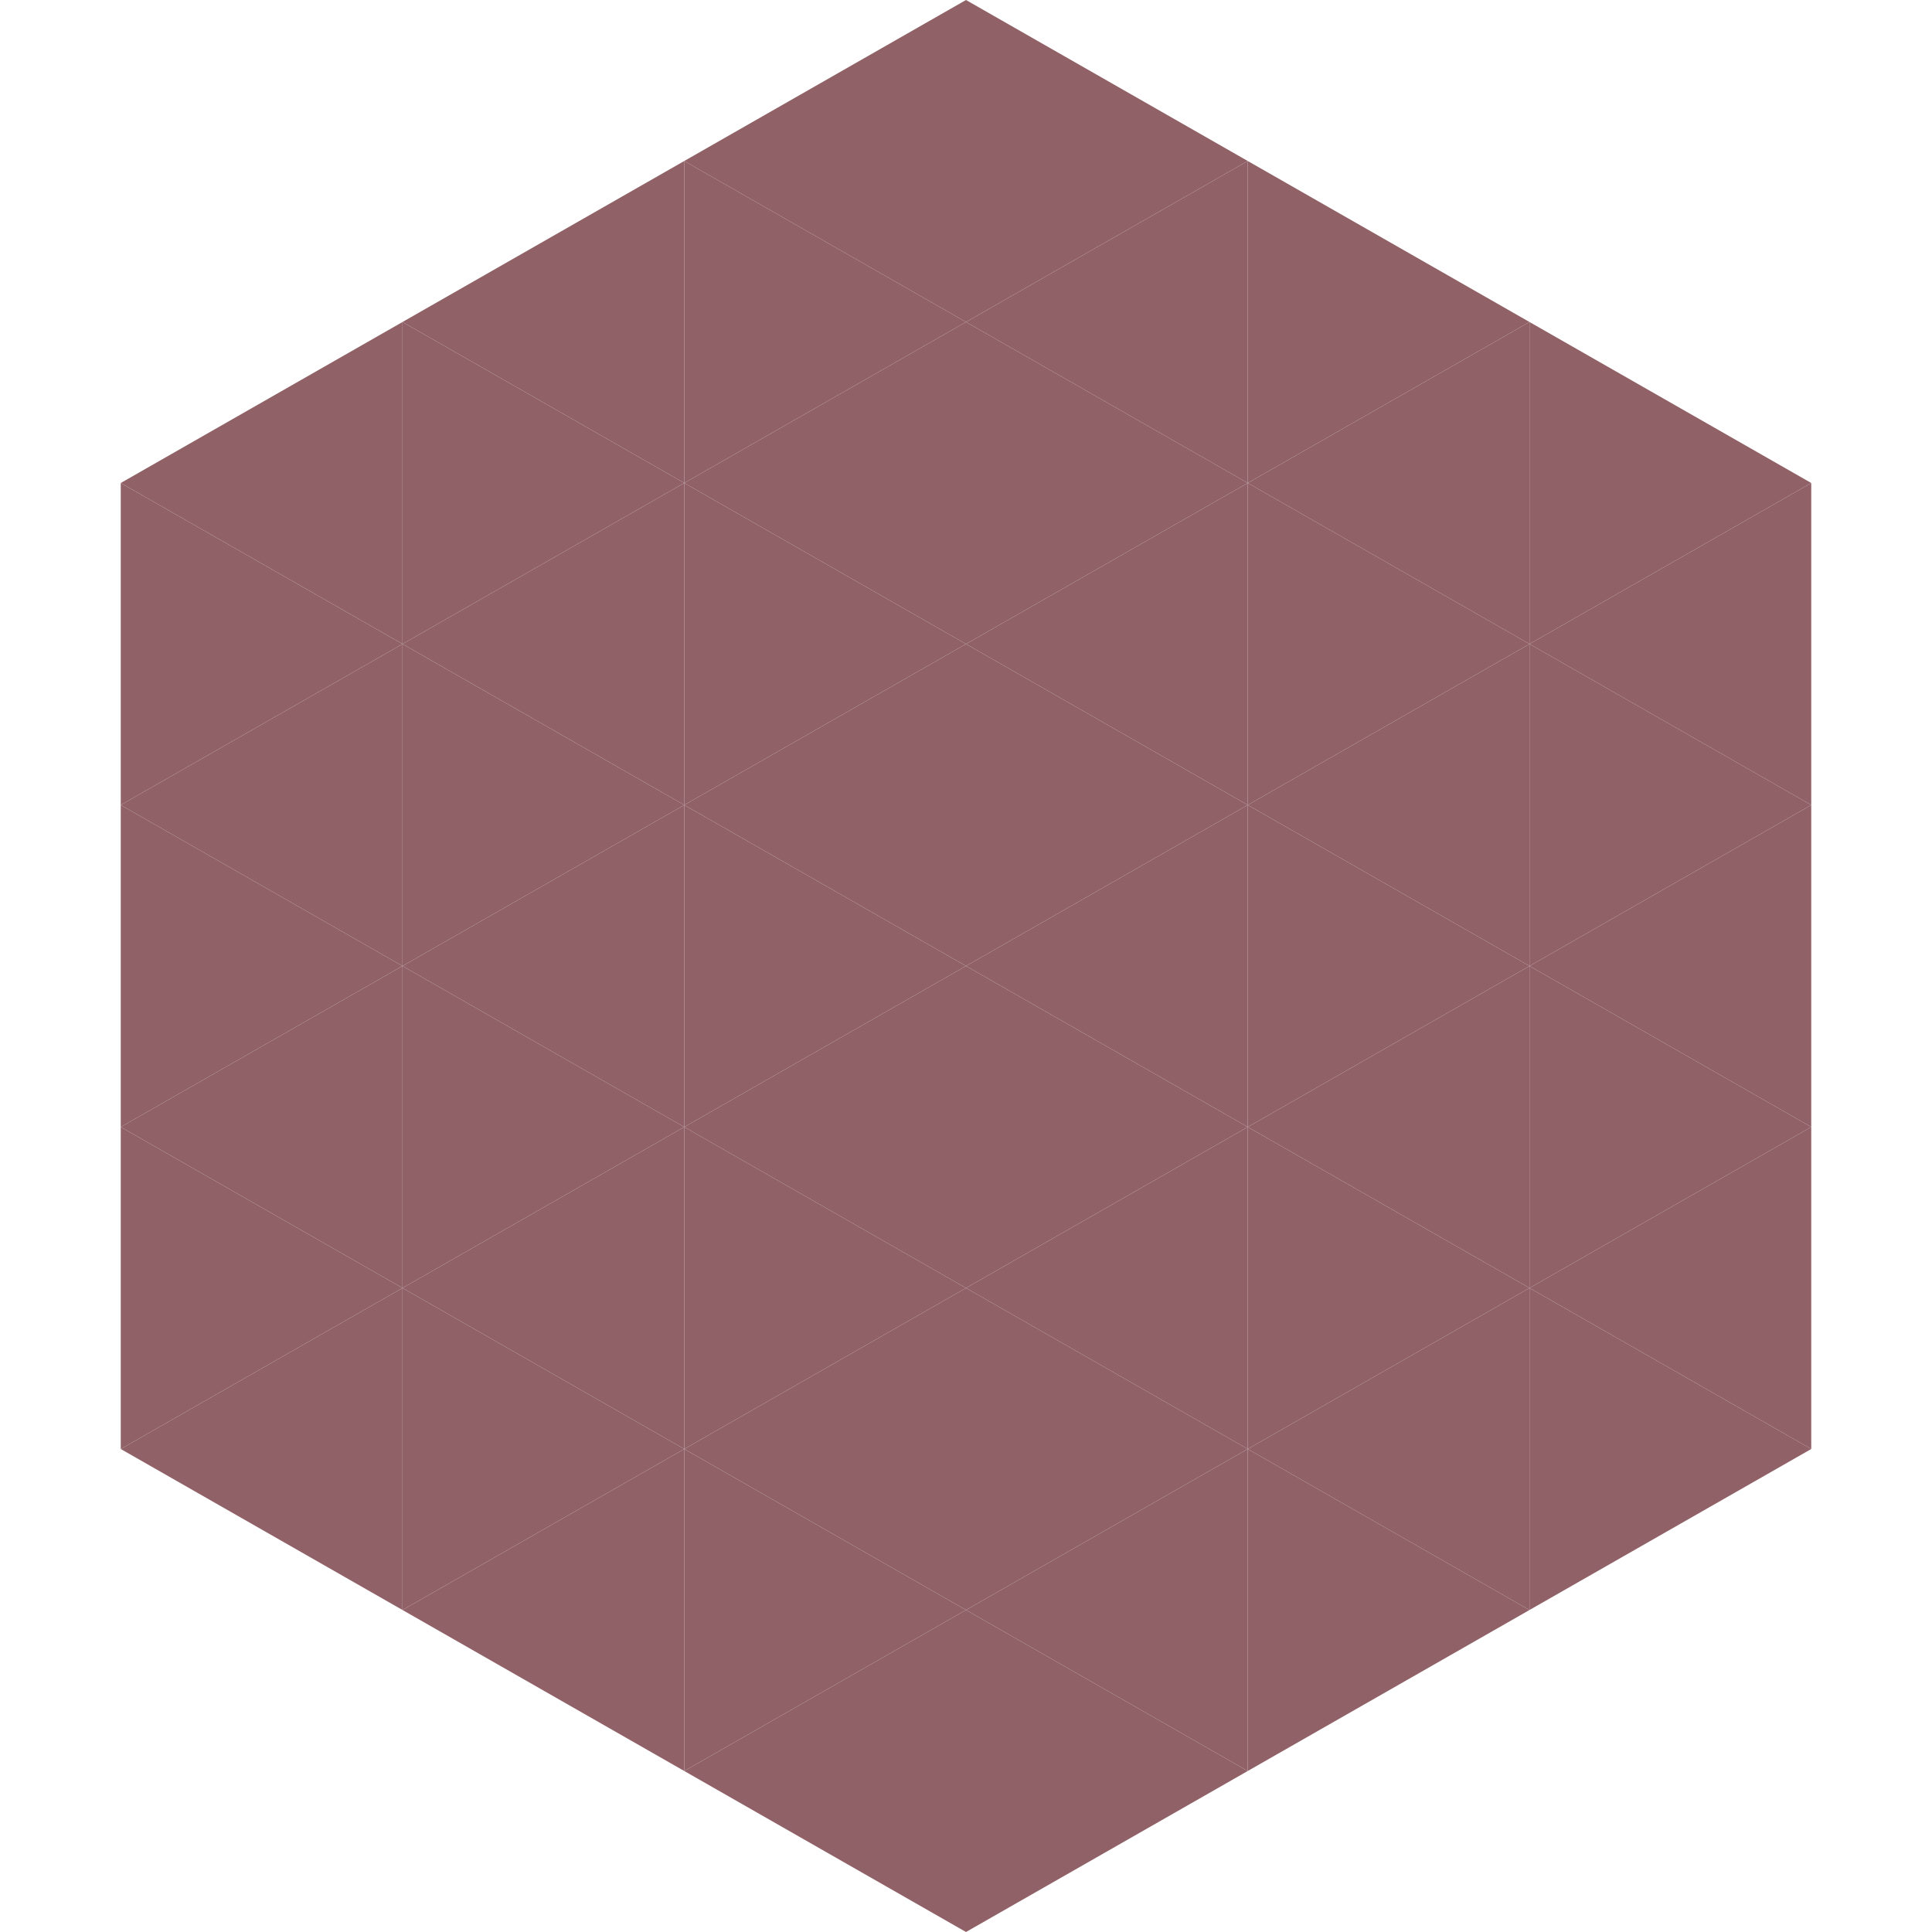
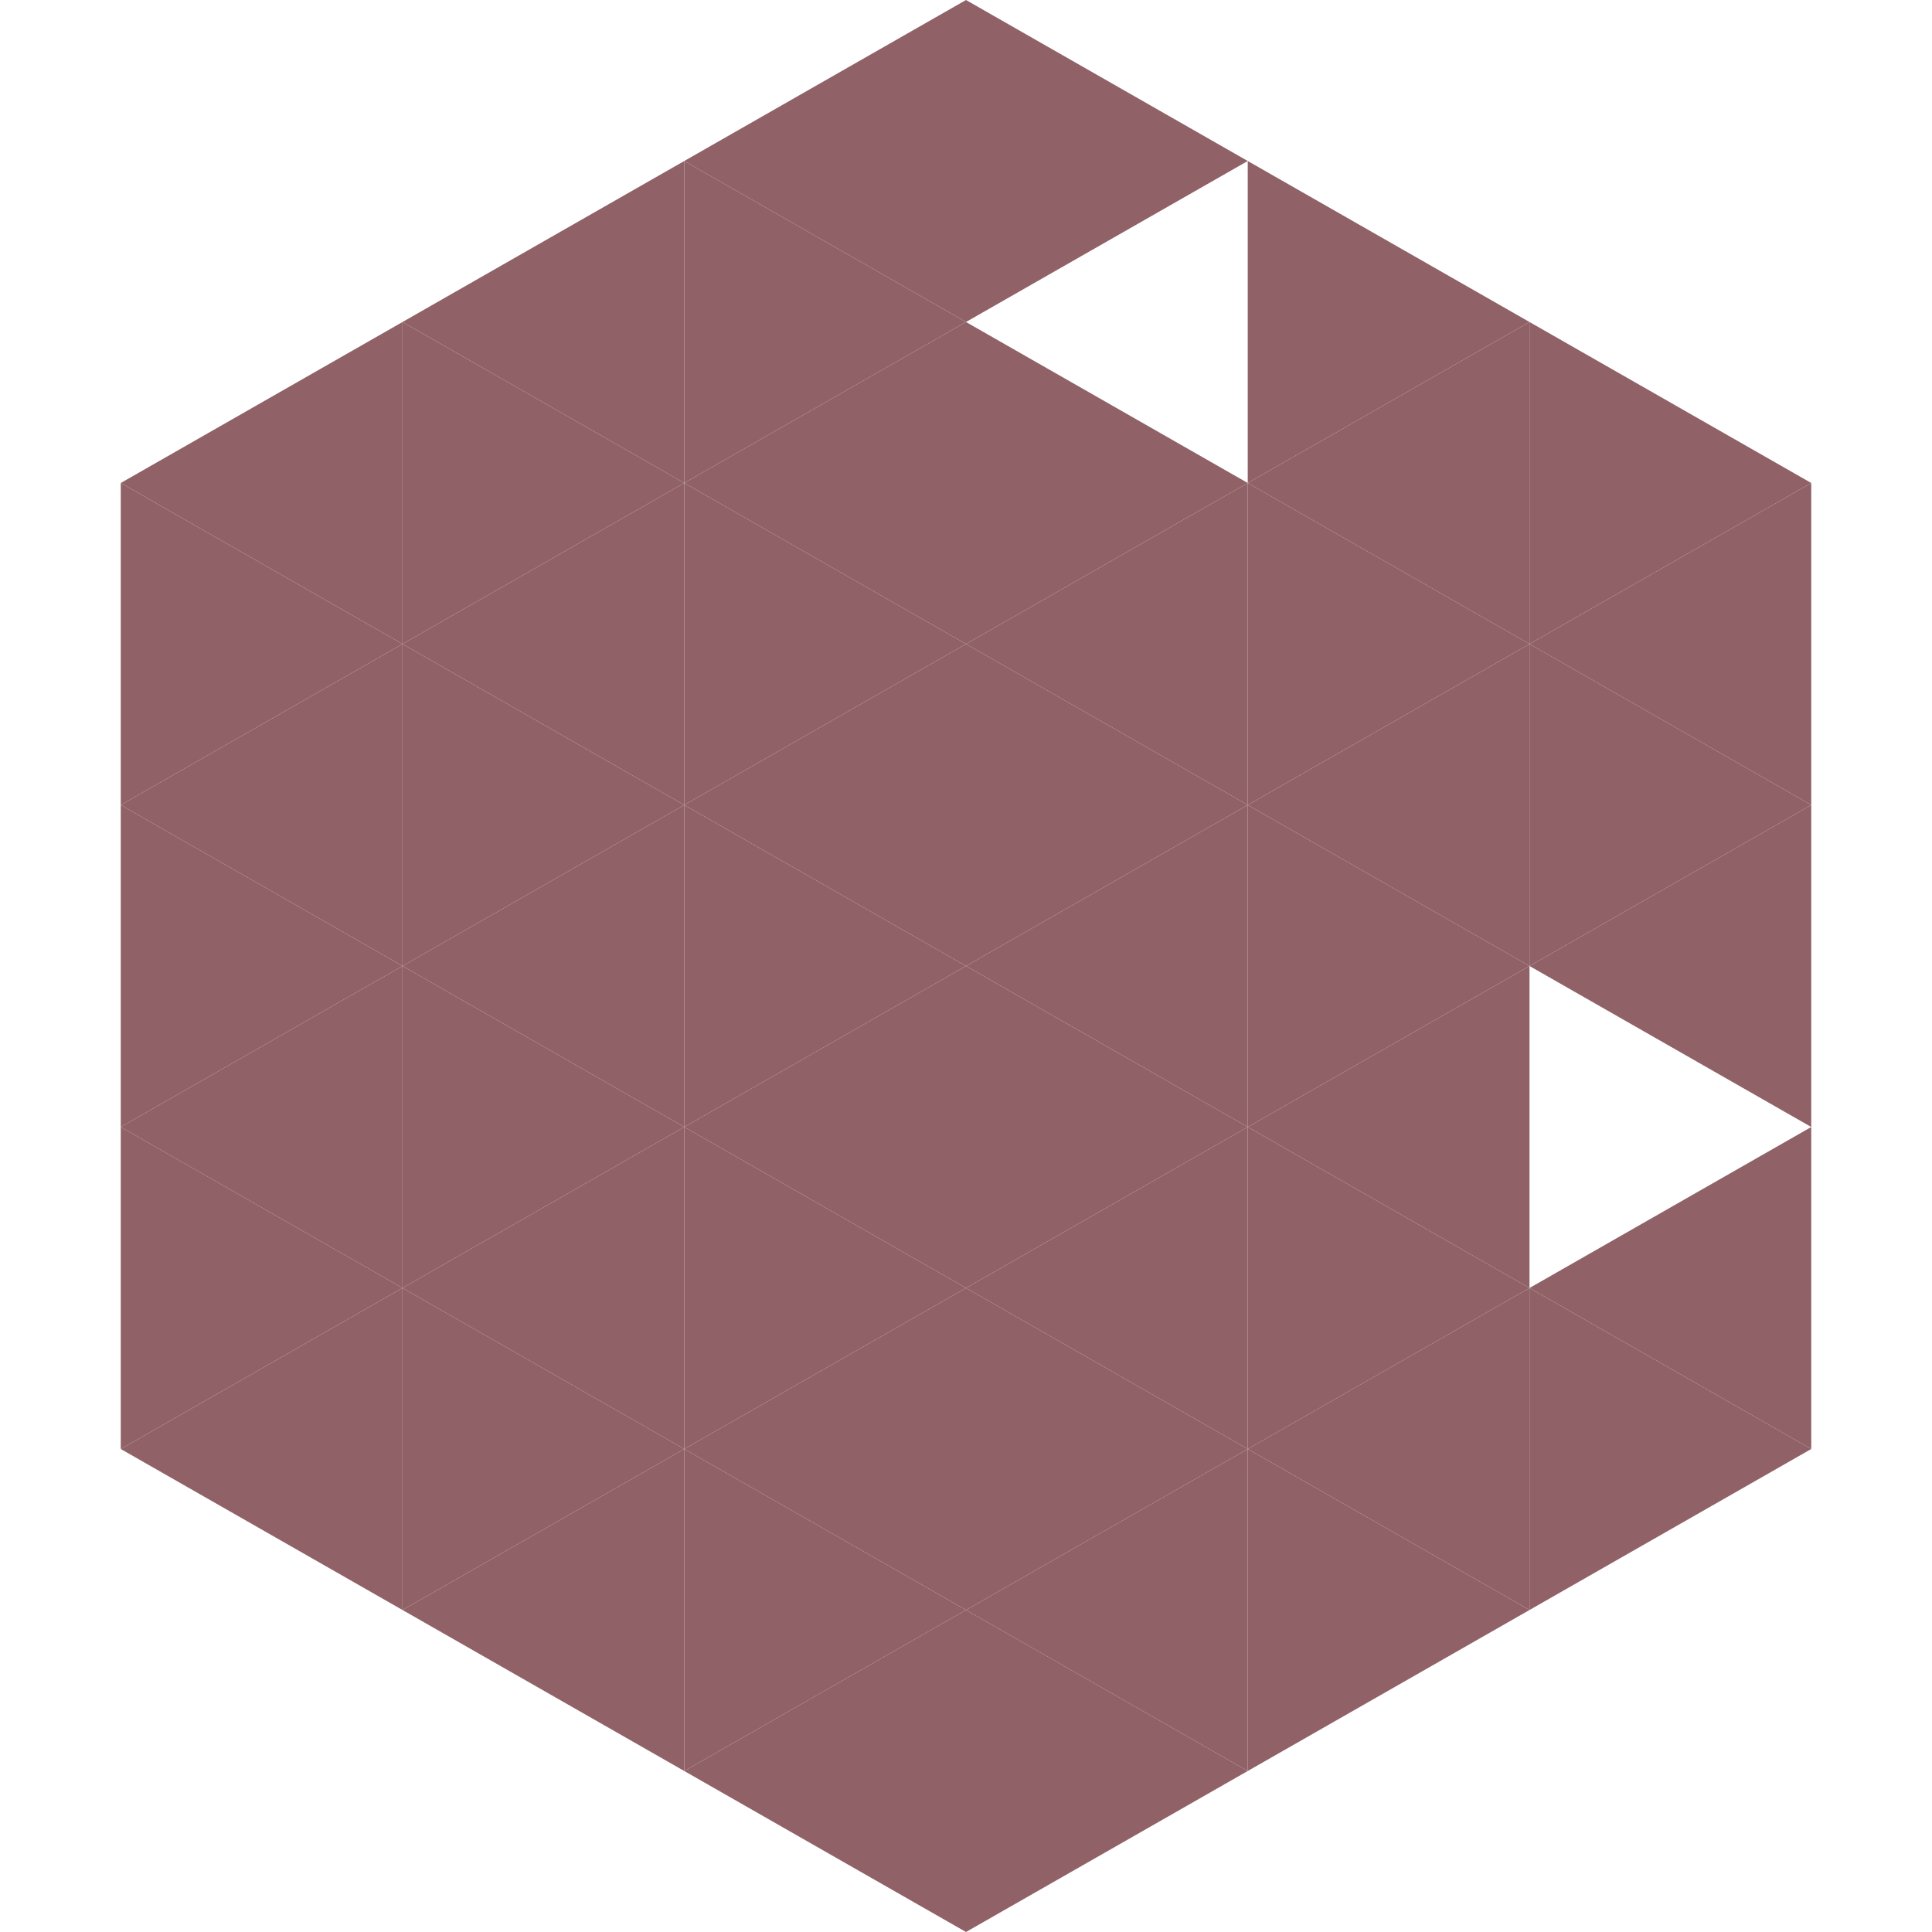
<svg xmlns="http://www.w3.org/2000/svg" width="240" height="240">
  <polygon points="50,40 15,60 50,80" style="fill:rgb(144,98,103)" />
  <polygon points="190,40 225,60 190,80" style="fill:rgb(144,98,103)" />
  <polygon points="15,60 50,80 15,100" style="fill:rgb(144,98,103)" />
  <polygon points="225,60 190,80 225,100" style="fill:rgb(144,98,103)" />
  <polygon points="50,80 15,100 50,120" style="fill:rgb(144,98,103)" />
  <polygon points="190,80 225,100 190,120" style="fill:rgb(144,98,103)" />
  <polygon points="15,100 50,120 15,140" style="fill:rgb(144,98,103)" />
  <polygon points="225,100 190,120 225,140" style="fill:rgb(144,98,103)" />
  <polygon points="50,120 15,140 50,160" style="fill:rgb(144,98,103)" />
-   <polygon points="190,120 225,140 190,160" style="fill:rgb(144,98,103)" />
  <polygon points="15,140 50,160 15,180" style="fill:rgb(144,98,103)" />
  <polygon points="225,140 190,160 225,180" style="fill:rgb(144,98,103)" />
  <polygon points="50,160 15,180 50,200" style="fill:rgb(144,98,103)" />
  <polygon points="190,160 225,180 190,200" style="fill:rgb(144,98,103)" />
  <polygon points="15,180 50,200 15,220" style="fill:rgb(255,255,255); fill-opacity:0" />
-   <polygon points="225,180 190,200 225,220" style="fill:rgb(255,255,255); fill-opacity:0" />
  <polygon points="50,0 85,20 50,40" style="fill:rgb(255,255,255); fill-opacity:0" />
-   <polygon points="190,0 155,20 190,40" style="fill:rgb(255,255,255); fill-opacity:0" />
  <polygon points="85,20 50,40 85,60" style="fill:rgb(144,98,103)" />
  <polygon points="155,20 190,40 155,60" style="fill:rgb(144,98,103)" />
  <polygon points="50,40 85,60 50,80" style="fill:rgb(144,98,103)" />
  <polygon points="190,40 155,60 190,80" style="fill:rgb(144,98,103)" />
  <polygon points="85,60 50,80 85,100" style="fill:rgb(144,98,103)" />
  <polygon points="155,60 190,80 155,100" style="fill:rgb(144,98,103)" />
  <polygon points="50,80 85,100 50,120" style="fill:rgb(144,98,103)" />
  <polygon points="190,80 155,100 190,120" style="fill:rgb(144,98,103)" />
  <polygon points="85,100 50,120 85,140" style="fill:rgb(144,98,103)" />
  <polygon points="155,100 190,120 155,140" style="fill:rgb(144,98,103)" />
  <polygon points="50,120 85,140 50,160" style="fill:rgb(144,98,103)" />
  <polygon points="190,120 155,140 190,160" style="fill:rgb(144,98,103)" />
  <polygon points="85,140 50,160 85,180" style="fill:rgb(144,98,103)" />
  <polygon points="155,140 190,160 155,180" style="fill:rgb(144,98,103)" />
  <polygon points="50,160 85,180 50,200" style="fill:rgb(144,98,103)" />
  <polygon points="190,160 155,180 190,200" style="fill:rgb(144,98,103)" />
  <polygon points="85,180 50,200 85,220" style="fill:rgb(144,98,103)" />
  <polygon points="155,180 190,200 155,220" style="fill:rgb(144,98,103)" />
  <polygon points="120,0 85,20 120,40" style="fill:rgb(144,98,103)" />
  <polygon points="120,0 155,20 120,40" style="fill:rgb(144,98,103)" />
  <polygon points="85,20 120,40 85,60" style="fill:rgb(144,98,103)" />
-   <polygon points="155,20 120,40 155,60" style="fill:rgb(144,98,103)" />
  <polygon points="120,40 85,60 120,80" style="fill:rgb(144,98,103)" />
  <polygon points="120,40 155,60 120,80" style="fill:rgb(144,98,103)" />
  <polygon points="85,60 120,80 85,100" style="fill:rgb(144,98,103)" />
  <polygon points="155,60 120,80 155,100" style="fill:rgb(144,98,103)" />
  <polygon points="120,80 85,100 120,120" style="fill:rgb(144,98,103)" />
  <polygon points="120,80 155,100 120,120" style="fill:rgb(144,98,103)" />
  <polygon points="85,100 120,120 85,140" style="fill:rgb(144,98,103)" />
  <polygon points="155,100 120,120 155,140" style="fill:rgb(144,98,103)" />
  <polygon points="120,120 85,140 120,160" style="fill:rgb(144,98,103)" />
  <polygon points="120,120 155,140 120,160" style="fill:rgb(144,98,103)" />
  <polygon points="85,140 120,160 85,180" style="fill:rgb(144,98,103)" />
  <polygon points="155,140 120,160 155,180" style="fill:rgb(144,98,103)" />
  <polygon points="120,160 85,180 120,200" style="fill:rgb(144,98,103)" />
  <polygon points="120,160 155,180 120,200" style="fill:rgb(144,98,103)" />
  <polygon points="85,180 120,200 85,220" style="fill:rgb(144,98,103)" />
  <polygon points="155,180 120,200 155,220" style="fill:rgb(144,98,103)" />
  <polygon points="120,200 85,220 120,240" style="fill:rgb(144,98,103)" />
  <polygon points="120,200 155,220 120,240" style="fill:rgb(144,98,103)" />
  <polygon points="85,220 120,240 85,260" style="fill:rgb(255,255,255); fill-opacity:0" />
  <polygon points="155,220 120,240 155,260" style="fill:rgb(255,255,255); fill-opacity:0" />
</svg>